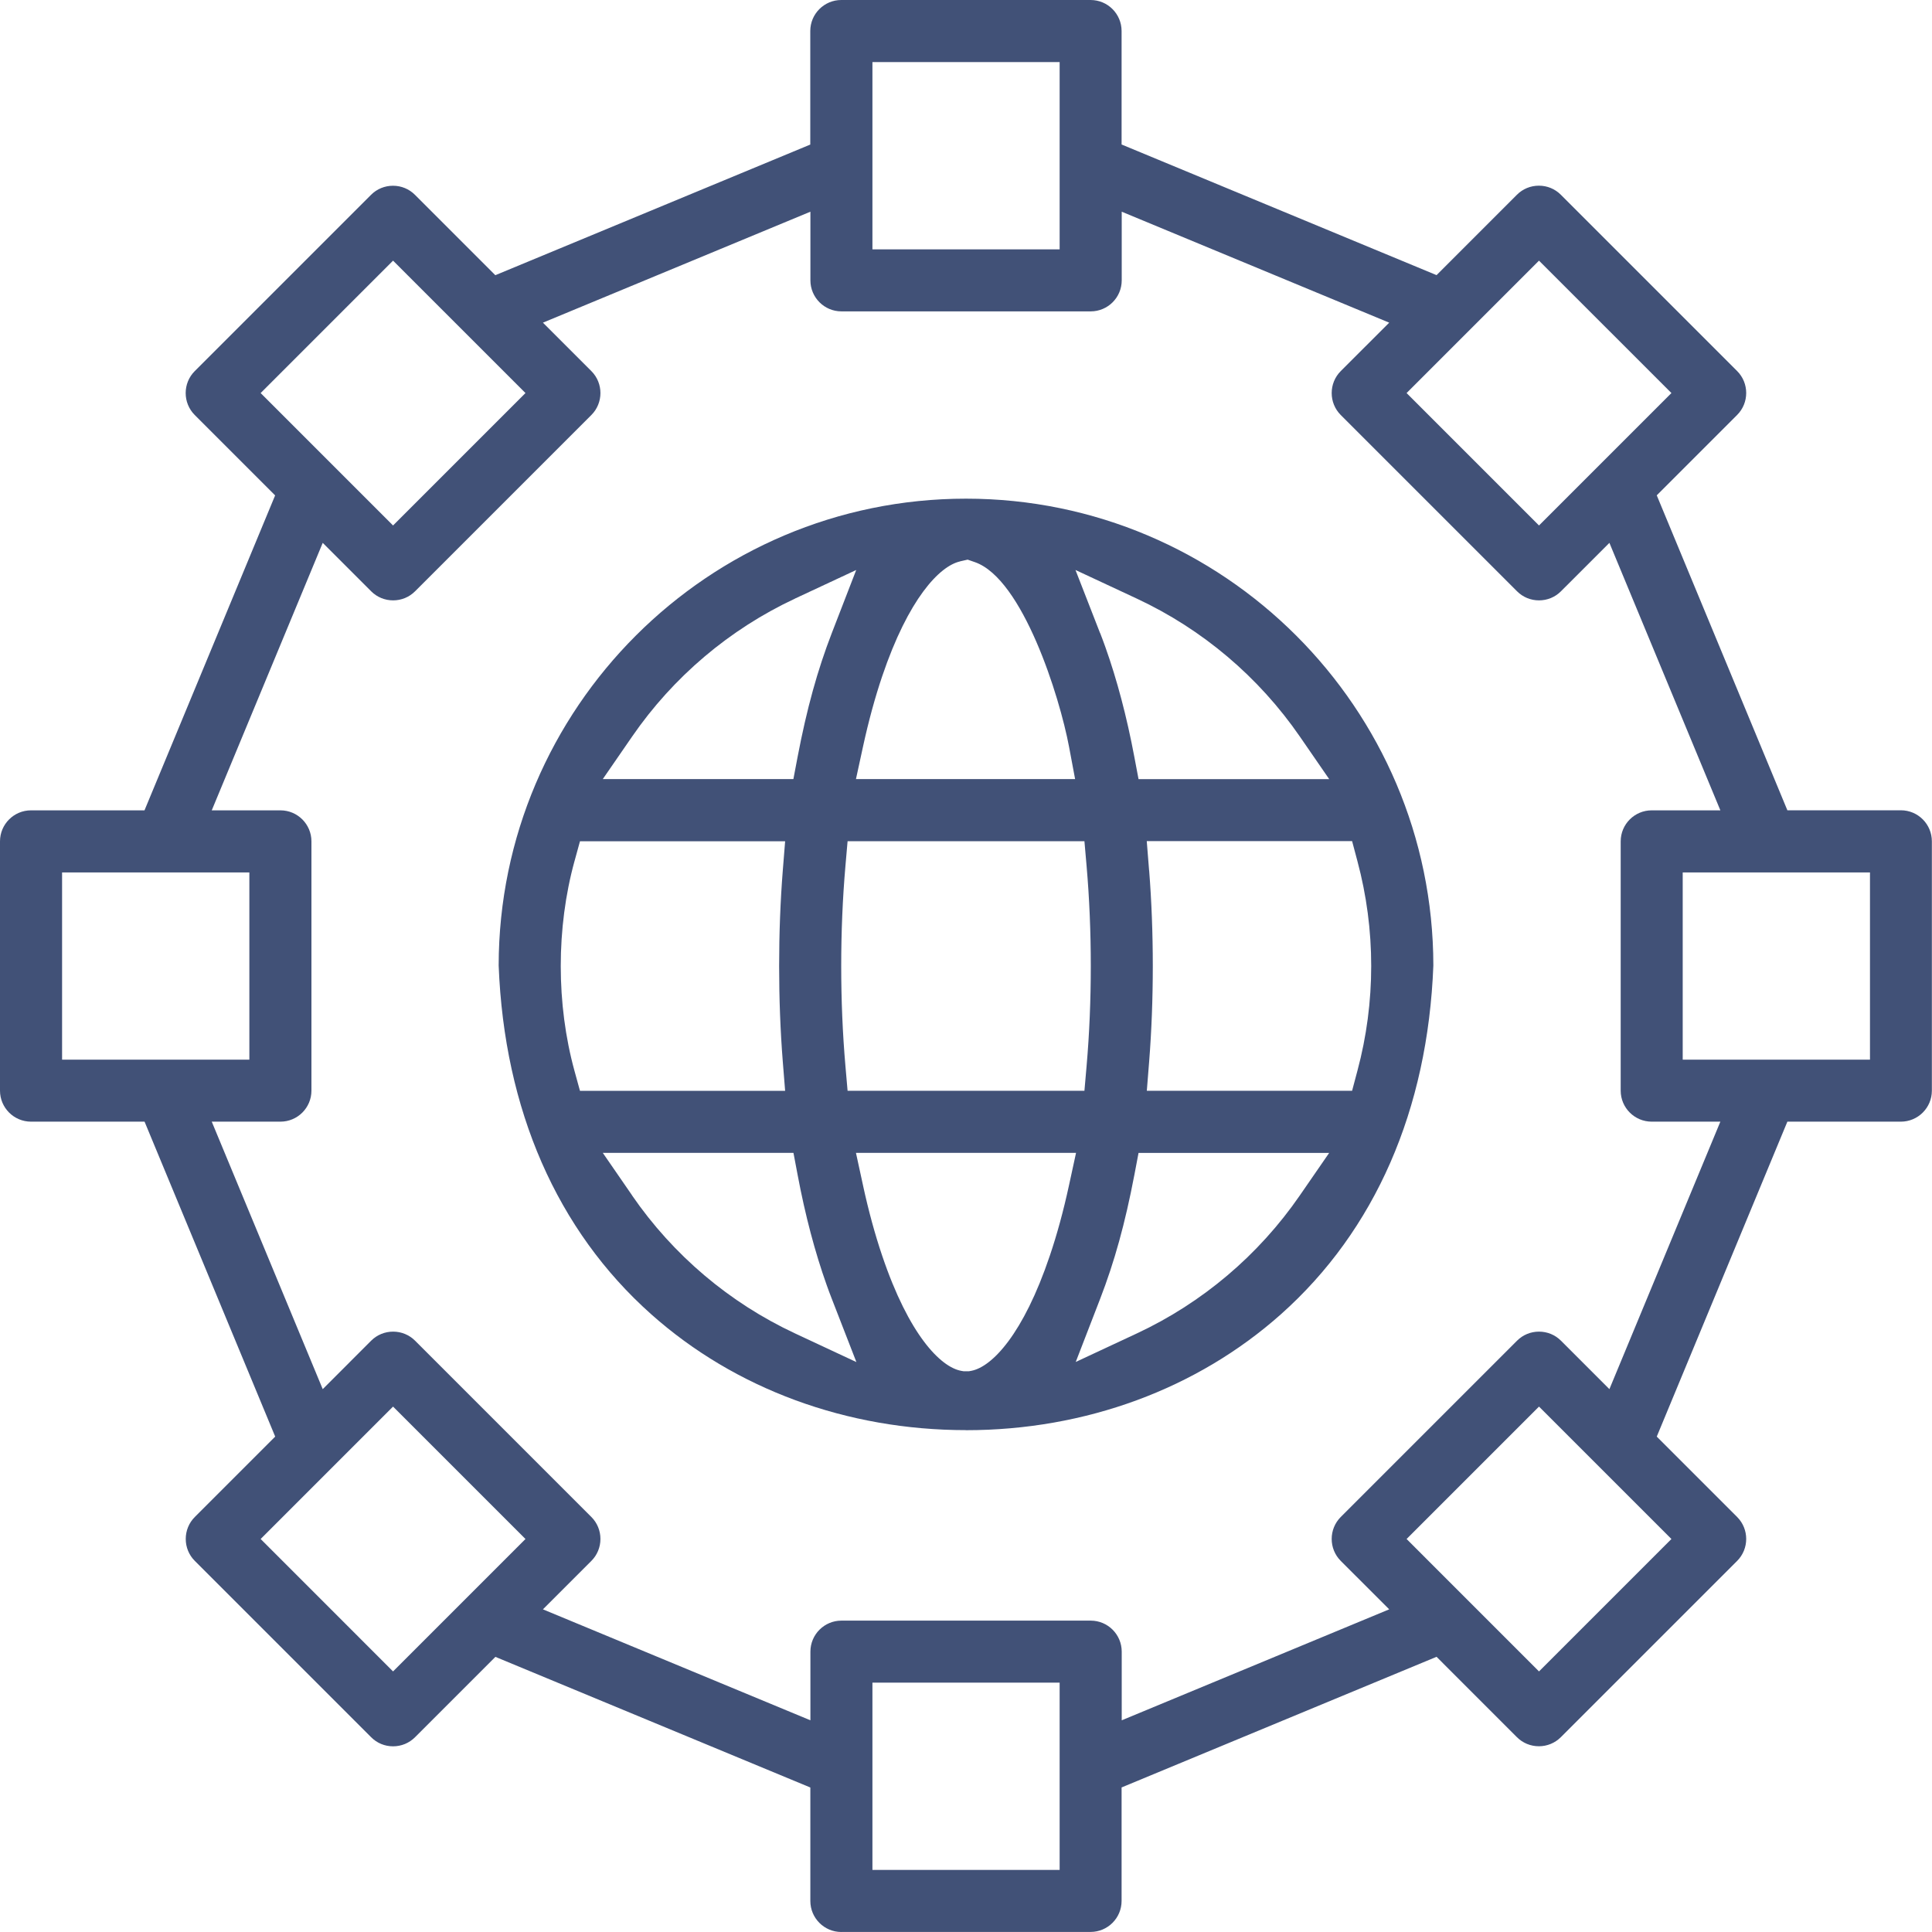
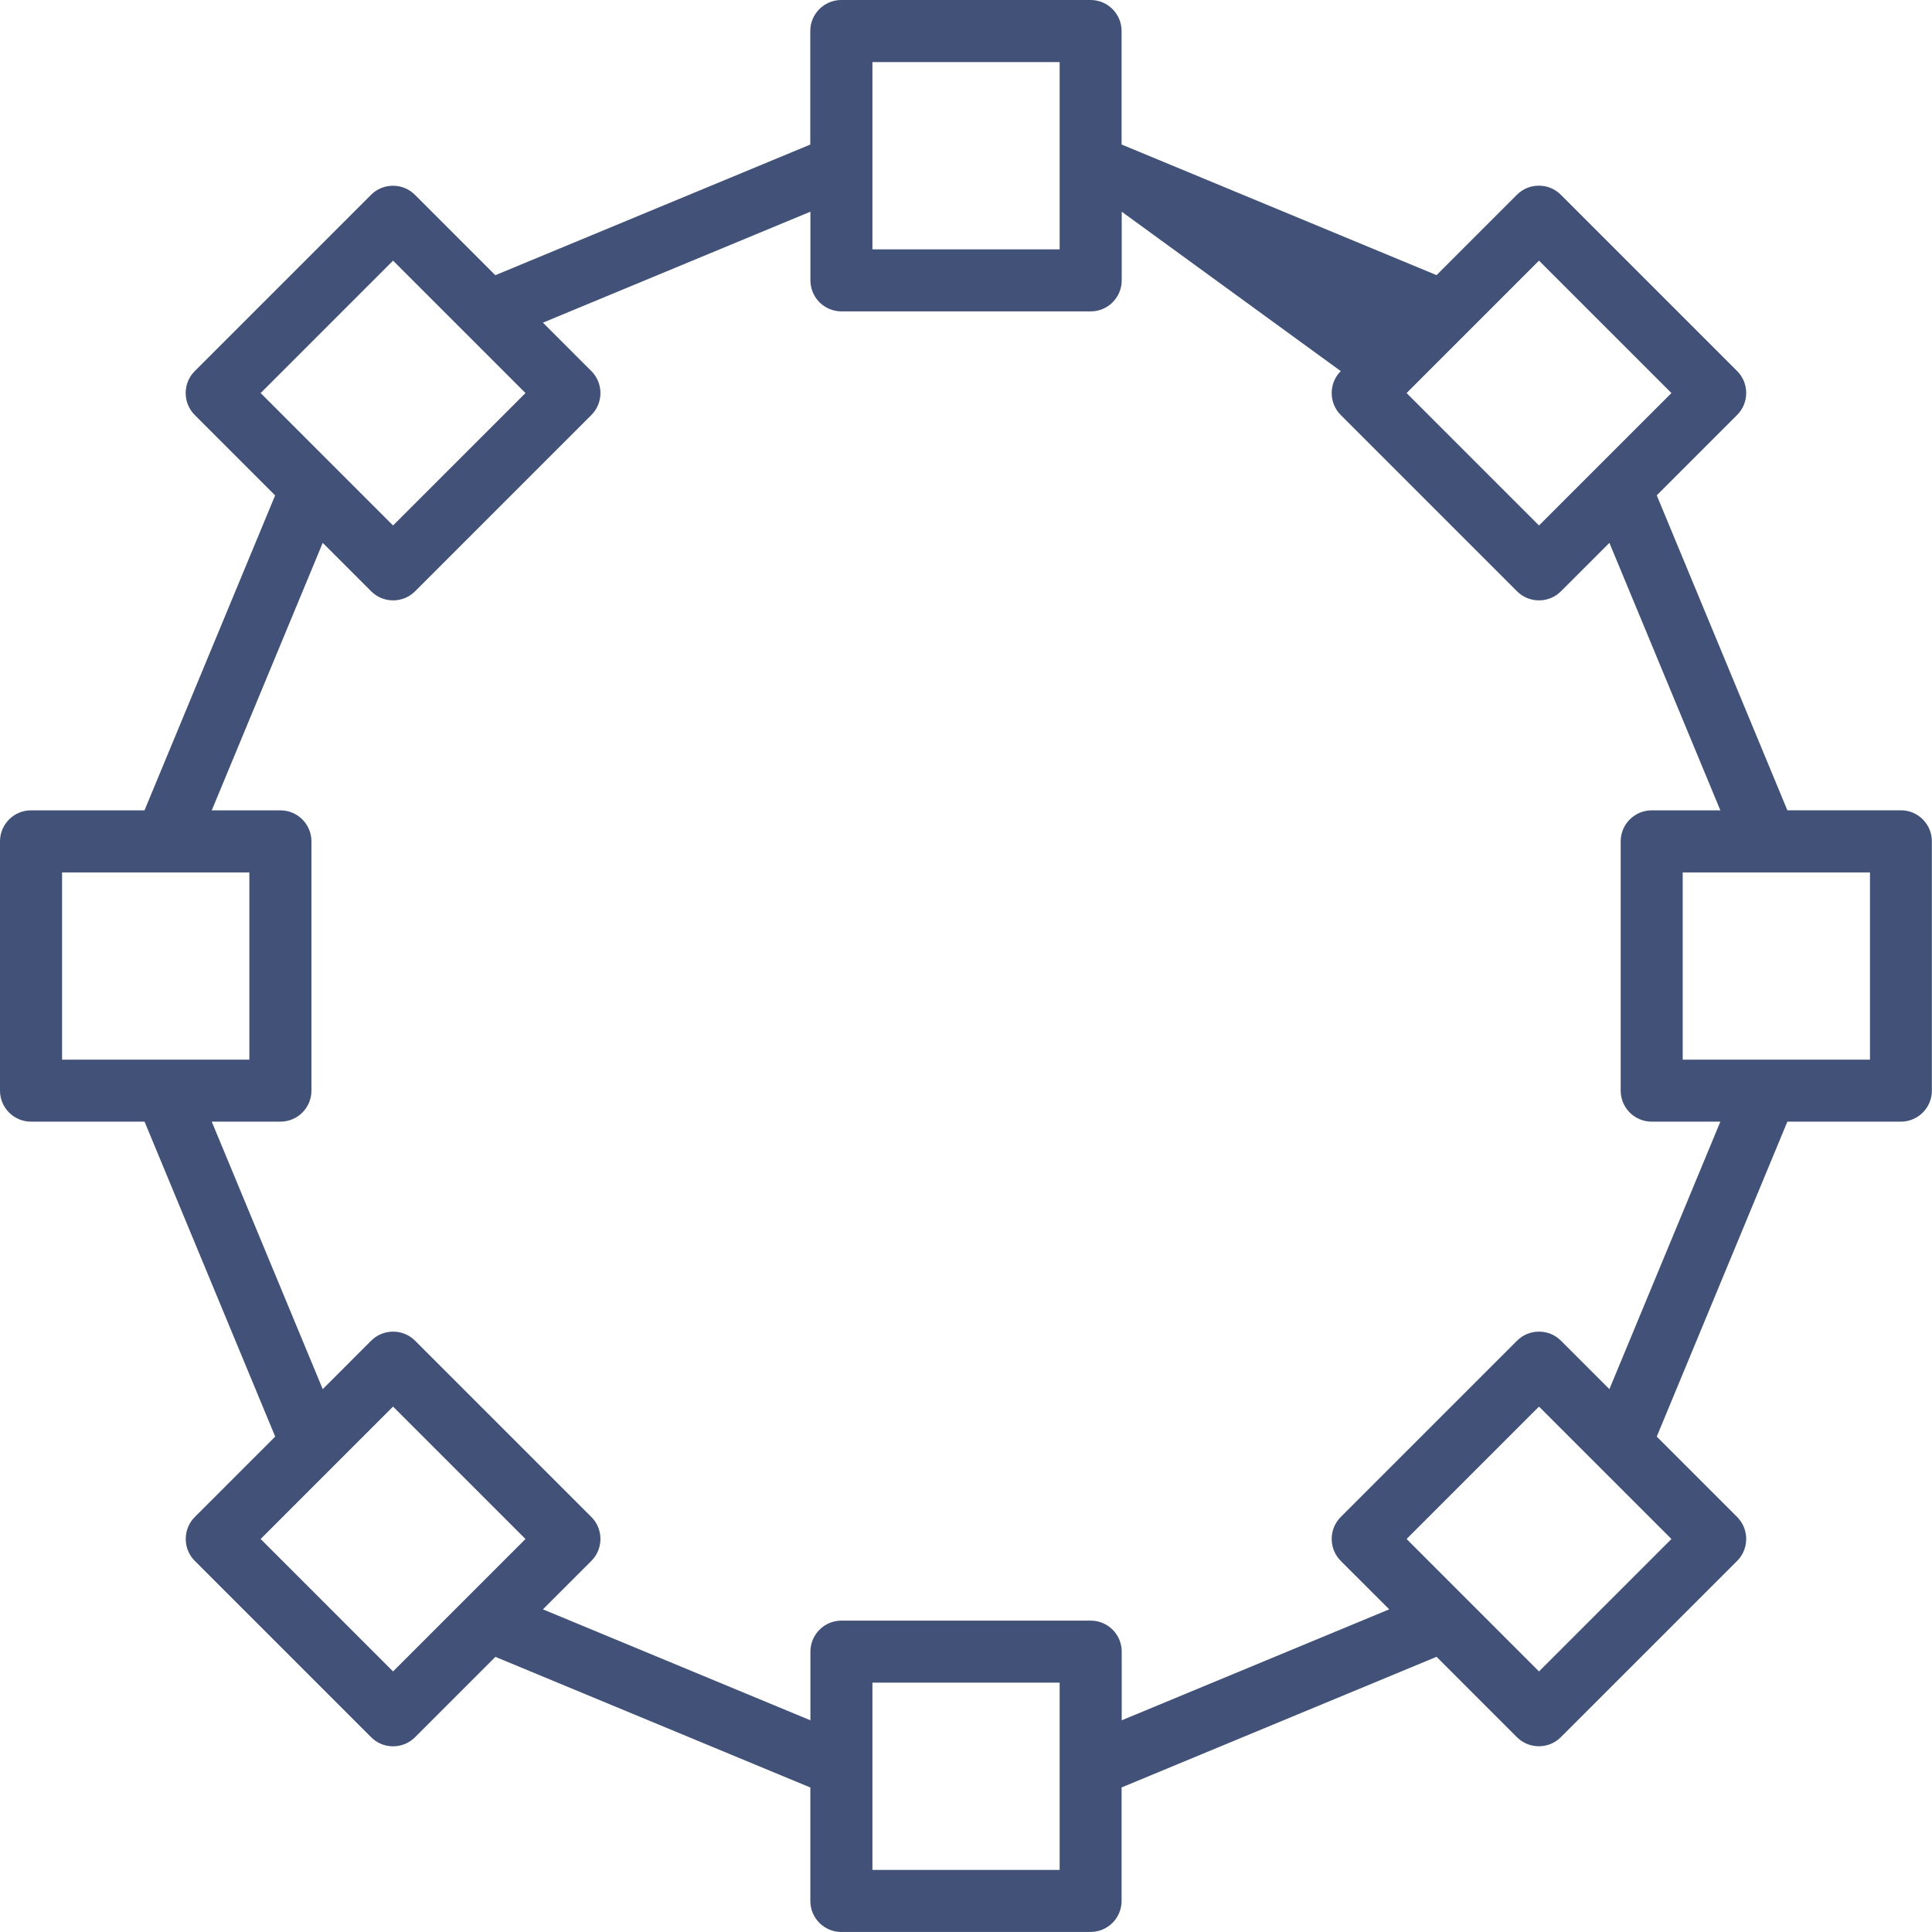
<svg xmlns="http://www.w3.org/2000/svg" width="120" height="120" viewBox="0 0 120 120" fill="none">
  <g clip-path="url(#clip0_508_3267)">
-     <path d="M60 88.828C52.602 88.828 45.653 86.271 40.442 81.626C34.595 76.419 31.321 68.929 30.973 59.969C30.992 43.98 44.007 30.973 60 30.973C75.994 30.973 89.012 43.976 89.028 59.969C88.683 68.933 85.409 76.423 79.562 81.63C74.347 86.275 67.401 88.832 60 88.832V88.828ZM53.609 73.654C53.95 75.22 54.349 76.683 54.793 77.992C56.451 82.905 58.415 84.908 59.701 85.145L59.855 85.172H60.176L60.345 85.141C61.616 84.888 63.561 82.878 65.207 77.992C65.652 76.679 66.05 75.22 66.391 73.65L66.835 71.606H53.165L53.609 73.65V73.654ZM39.259 74.251C41.812 77.958 45.312 80.922 49.382 82.821L53.192 84.601L51.668 80.68C51.557 80.397 51.45 80.11 51.343 79.807C50.623 77.786 50.014 75.488 49.543 72.98L49.283 71.606H37.44L39.262 74.248L39.259 74.251ZM70.457 72.977C69.883 75.986 69.224 78.364 68.328 80.684L66.816 84.594L70.614 82.821C74.68 80.922 78.18 77.958 80.734 74.251L82.557 71.609H70.717L70.457 72.98V72.977ZM71.376 54.069C71.678 57.894 71.678 62.106 71.376 65.931L71.231 67.75H83.981L84.314 66.498C84.881 64.384 85.168 62.198 85.168 59.996C85.168 57.795 84.881 55.612 84.314 53.495L83.981 52.243H71.227L71.372 54.061L71.376 54.069ZM52.511 53.789C52.162 57.795 52.162 62.206 52.511 66.211L52.645 67.75H67.356L67.49 66.211C67.838 62.206 67.838 57.795 67.49 53.789L67.356 52.25H52.645L52.511 53.789ZM35.682 53.491C34.545 57.63 34.545 62.374 35.682 66.513L36.023 67.754H48.766L48.62 65.935C48.318 62.11 48.318 57.898 48.62 54.073L48.766 52.254H36.023L35.682 53.495V53.491ZM68.332 39.32C68.443 39.603 68.55 39.894 68.657 40.193C69.377 42.215 69.986 44.512 70.457 47.02L70.717 48.395H82.56L80.738 45.752C78.184 42.046 74.684 39.082 70.614 37.183L66.8 35.403L68.328 39.324L68.332 39.32ZM59.629 34.871C58.358 35.158 56.424 37.183 54.793 42.008C54.349 43.321 53.95 44.784 53.609 46.346L53.165 48.391H66.777L66.402 46.392C65.809 43.233 63.519 35.962 60.563 34.92L60.103 34.76L59.629 34.867V34.871ZM49.382 37.179C45.316 39.079 41.816 42.042 39.262 45.749L37.44 48.391H49.279L49.539 47.02C50.114 44.01 50.772 41.633 51.668 39.312L53.181 35.403L49.382 37.176V37.179Z" fill="#415177" />
-     <path d="M52.258 120C51.193 120 50.332 119.135 50.332 118.074V111.025L30.77 102.911L25.777 107.904C25.413 108.268 24.927 108.467 24.413 108.467C23.9 108.467 23.414 108.268 23.05 107.9L12.1 96.95C11.736 96.586 11.537 96.1 11.537 95.587C11.537 95.073 11.736 94.587 12.1 94.223L17.093 89.23L8.979 69.668H1.926C0.862 69.668 0 68.803 0 67.742V52.258C0 51.193 0.865 50.332 1.926 50.332H8.975L17.089 30.77L12.096 25.777C11.345 25.026 11.345 23.801 12.096 23.05L23.047 12.1C23.41 11.736 23.897 11.537 24.41 11.537C24.923 11.537 25.409 11.736 25.773 12.1L30.766 17.093L50.328 8.979V1.926C50.328 0.862 51.193 0 52.254 0H67.738C68.803 0 69.664 0.865 69.664 1.926V8.975L89.227 17.089L94.219 12.096C94.583 11.732 95.066 11.533 95.583 11.533C96.1 11.533 96.582 11.732 96.946 12.096L107.897 23.047C108.647 23.797 108.647 25.022 107.897 25.773L102.904 30.766L111.017 50.328H118.066C119.131 50.328 119.992 51.193 119.992 52.258V67.742C119.992 68.807 119.127 69.668 118.066 69.668H111.017L102.904 89.23L107.897 94.223C108.647 94.974 108.647 96.199 107.897 96.95L96.946 107.9C96.582 108.264 96.096 108.463 95.583 108.463C95.07 108.463 94.583 108.264 94.219 107.9L89.227 102.907L69.664 111.021V118.07C69.664 119.135 68.799 119.996 67.738 119.996H52.254L52.258 120ZM54.188 116.144H65.816V104.512H54.188V116.144ZM67.746 100.66C68.811 100.66 69.672 101.525 69.672 102.586V106.851L86.286 99.959L83.276 96.95C82.526 96.199 82.526 94.974 83.276 94.223L94.227 83.272C94.591 82.909 95.073 82.71 95.59 82.71C96.107 82.71 96.59 82.909 96.953 83.272L99.963 86.282L106.855 69.668H102.59C101.525 69.668 100.664 68.803 100.664 67.742V52.258C100.664 51.193 101.529 50.332 102.59 50.332H106.855L99.963 33.718L96.953 36.727C96.59 37.091 96.107 37.29 95.59 37.29C95.073 37.29 94.591 37.091 94.227 36.727L83.276 25.777C82.526 25.026 82.526 23.801 83.276 23.05L86.286 20.041L69.672 13.149V17.414C69.672 18.479 68.807 19.34 67.746 19.34H52.262C51.197 19.34 50.336 18.475 50.336 17.414V13.149L33.722 20.041L36.731 23.05C37.482 23.801 37.482 25.026 36.731 25.777L25.78 36.727C25.417 37.091 24.93 37.29 24.417 37.29C23.904 37.29 23.418 37.091 23.054 36.727L20.045 33.718L13.152 50.332H17.418C18.483 50.332 19.344 51.197 19.344 52.258V67.742C19.344 68.807 18.479 69.668 17.418 69.668H13.152L20.045 86.282L23.054 83.272C23.418 82.909 23.904 82.71 24.417 82.71C24.93 82.71 25.417 82.909 25.78 83.272L36.731 94.223C37.095 94.587 37.294 95.073 37.294 95.587C37.294 96.1 37.095 96.586 36.731 96.95L33.722 99.959L50.336 106.851V102.586C50.336 101.521 51.201 100.66 52.262 100.66H67.746ZM87.366 95.59L95.59 103.815L103.815 95.59L95.59 87.366L87.366 95.59ZM16.189 95.59L24.413 103.815L32.638 95.59L24.413 87.366L16.189 95.59ZM104.516 65.816H116.148V54.188H104.516V65.816ZM3.856 65.816H15.488V54.188H3.856V65.816ZM87.366 24.413L95.59 32.638L103.815 24.413L95.59 16.189L87.366 24.413ZM16.189 24.413L24.413 32.638L32.638 24.413L24.413 16.189L16.189 24.413ZM54.188 15.488H65.816V3.856H54.188V15.488Z" fill="#415177" />
+     <path d="M52.258 120C51.193 120 50.332 119.135 50.332 118.074V111.025L30.77 102.911L25.777 107.904C25.413 108.268 24.927 108.467 24.413 108.467C23.9 108.467 23.414 108.268 23.05 107.9L12.1 96.95C11.736 96.586 11.537 96.1 11.537 95.587C11.537 95.073 11.736 94.587 12.1 94.223L17.093 89.23L8.979 69.668H1.926C0.862 69.668 0 68.803 0 67.742V52.258C0 51.193 0.865 50.332 1.926 50.332H8.975L17.089 30.77L12.096 25.777C11.345 25.026 11.345 23.801 12.096 23.05L23.047 12.1C23.41 11.736 23.897 11.537 24.41 11.537C24.923 11.537 25.409 11.736 25.773 12.1L30.766 17.093L50.328 8.979V1.926C50.328 0.862 51.193 0 52.254 0H67.738C68.803 0 69.664 0.865 69.664 1.926V8.975L89.227 17.089L94.219 12.096C94.583 11.732 95.066 11.533 95.583 11.533C96.1 11.533 96.582 11.732 96.946 12.096L107.897 23.047C108.647 23.797 108.647 25.022 107.897 25.773L102.904 30.766L111.017 50.328H118.066C119.131 50.328 119.992 51.193 119.992 52.258V67.742C119.992 68.807 119.127 69.668 118.066 69.668H111.017L102.904 89.23L107.897 94.223C108.647 94.974 108.647 96.199 107.897 96.95L96.946 107.9C96.582 108.264 96.096 108.463 95.583 108.463C95.07 108.463 94.583 108.264 94.219 107.9L89.227 102.907L69.664 111.021V118.07C69.664 119.135 68.799 119.996 67.738 119.996H52.254L52.258 120ZM54.188 116.144H65.816V104.512H54.188V116.144ZM67.746 100.66C68.811 100.66 69.672 101.525 69.672 102.586V106.851L86.286 99.959L83.276 96.95C82.526 96.199 82.526 94.974 83.276 94.223L94.227 83.272C94.591 82.909 95.073 82.71 95.59 82.71C96.107 82.71 96.59 82.909 96.953 83.272L99.963 86.282L106.855 69.668H102.59C101.525 69.668 100.664 68.803 100.664 67.742V52.258C100.664 51.193 101.529 50.332 102.59 50.332H106.855L99.963 33.718L96.953 36.727C96.59 37.091 96.107 37.29 95.59 37.29C95.073 37.29 94.591 37.091 94.227 36.727L83.276 25.777C82.526 25.026 82.526 23.801 83.276 23.05L69.672 13.149V17.414C69.672 18.479 68.807 19.34 67.746 19.34H52.262C51.197 19.34 50.336 18.475 50.336 17.414V13.149L33.722 20.041L36.731 23.05C37.482 23.801 37.482 25.026 36.731 25.777L25.78 36.727C25.417 37.091 24.93 37.29 24.417 37.29C23.904 37.29 23.418 37.091 23.054 36.727L20.045 33.718L13.152 50.332H17.418C18.483 50.332 19.344 51.197 19.344 52.258V67.742C19.344 68.807 18.479 69.668 17.418 69.668H13.152L20.045 86.282L23.054 83.272C23.418 82.909 23.904 82.71 24.417 82.71C24.93 82.71 25.417 82.909 25.78 83.272L36.731 94.223C37.095 94.587 37.294 95.073 37.294 95.587C37.294 96.1 37.095 96.586 36.731 96.95L33.722 99.959L50.336 106.851V102.586C50.336 101.521 51.201 100.66 52.262 100.66H67.746ZM87.366 95.59L95.59 103.815L103.815 95.59L95.59 87.366L87.366 95.59ZM16.189 95.59L24.413 103.815L32.638 95.59L24.413 87.366L16.189 95.59ZM104.516 65.816H116.148V54.188H104.516V65.816ZM3.856 65.816H15.488V54.188H3.856V65.816ZM87.366 24.413L95.59 32.638L103.815 24.413L95.59 16.189L87.366 24.413ZM16.189 24.413L24.413 32.638L32.638 24.413L24.413 16.189L16.189 24.413ZM54.188 15.488H65.816V3.856H54.188V15.488Z" fill="#415177" />
  </g>
  <defs>
    <clipPath id="clip0_508_3267">
      <rect width="120" height="120" fill="white" />
    </clipPath>
  </defs>
</svg>